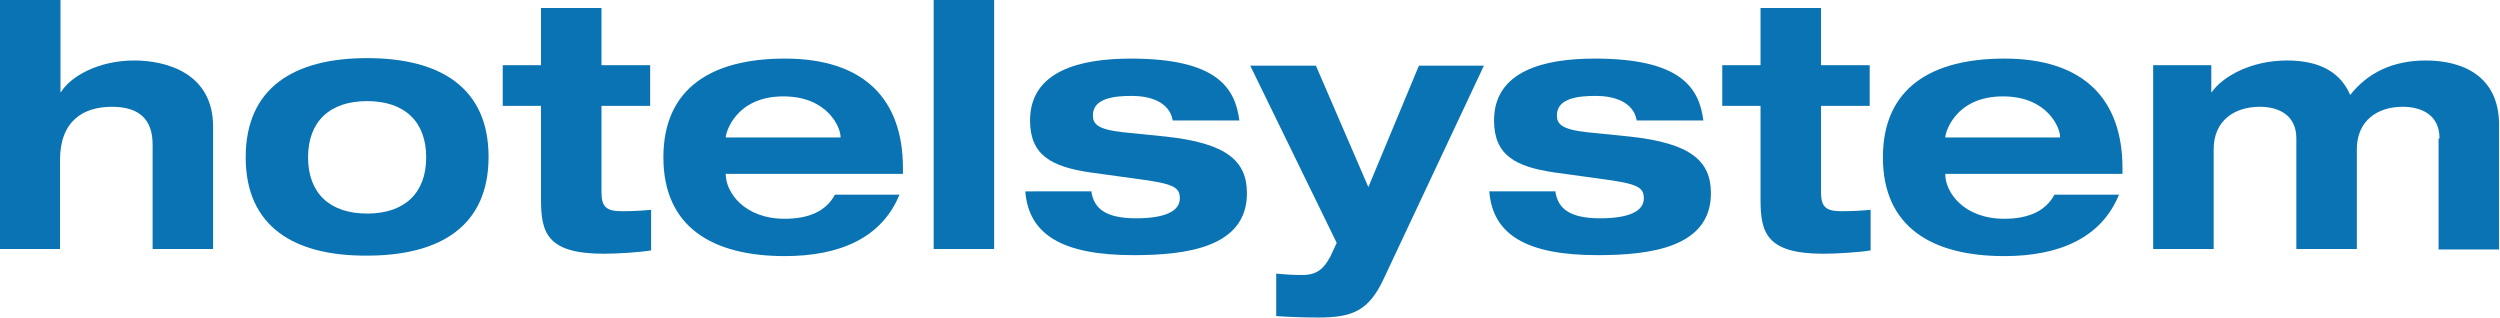
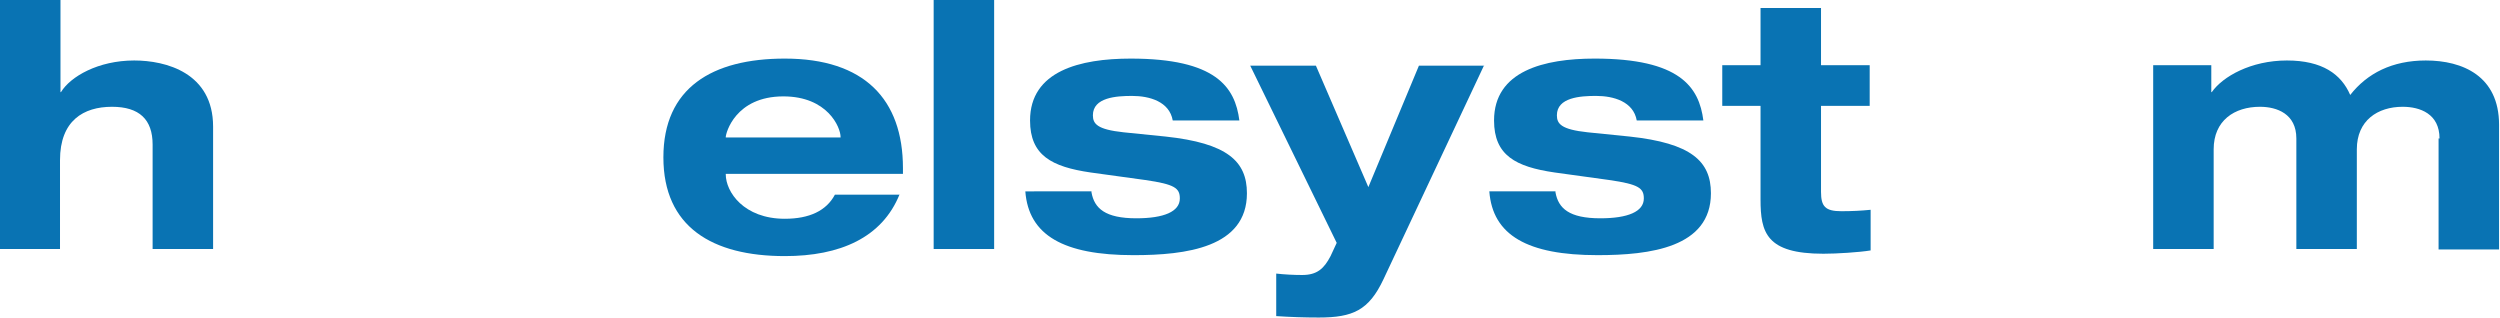
<svg xmlns="http://www.w3.org/2000/svg" version="1.1" id="Layer_1" x="0px" y="0px" viewBox="0 0 529.1 67.2" style="enable-background:new 0 0 529.1 67.2;" xml:space="preserve">
  <style type="text/css">
	.st0{fill:#0973B3;}
</style>
  <g>
    <path class="st0" d="M0,0h12.8v19.5h0.1c2-3.3,7.9-6.7,15.5-6.7c6.7,0,16.7,2.6,16.7,14v25.9H32.3V30.6c0-5.3-2.8-8-8.6-8   c-6,0-11,2.9-11,11.3v18.8H0V0z" />
-     <path class="st0" d="M77.7,12.3c15.4,0,25.7,6.2,25.7,20.9c0,14.7-10.3,20.9-25.7,20.9C62.3,54.2,52,48,52,33.3   C52,18.5,62.3,12.3,77.7,12.3z M77.7,45.2c7.9,0,12.5-4.3,12.5-11.9c0-7.6-4.6-11.9-12.5-11.9c-7.9,0-12.5,4.3-12.5,11.9   C65.2,40.9,69.8,45.2,77.7,45.2z" />
-     <path class="st0" d="M114.5,1.7h12.8v12.1h10.3v8.6h-10.3v18.2c0,3.1,0.9,4.1,4.3,4.1c2.3,0,4.2-0.1,6.2-0.3v8.6   c-2.4,0.4-7.2,0.7-10,0.7c-12.1,0-13.3-4.5-13.3-11.5V22.4h-8.1v-8.6h8.1V1.7z" />
    <path class="st0" d="M190.4,41.1c-3.7,9.2-12.6,13.1-24.3,13.1c-15.4,0-25.7-6.2-25.7-20.9c0-14.7,10.3-20.9,25.7-20.9   c16.8,0,25,8.6,25,23.2v1.2h-37.5v0.1c0,3.7,3.8,9.4,12.5,9.4c5.2,0,8.8-1.7,10.6-5.1H190.4z M177.9,29.1V29   c0-2.1-2.8-8.6-12.1-8.6c-10.2,0-12.2,7.8-12.2,8.6v0.1H177.9z" />
    <path class="st0" d="M197.6,0h12.8v52.7h-12.8V0z" />
    <path class="st0" d="M231,40.7c0.6,3.4,2.9,5.5,9.5,5.5c5.8,0,9.2-1.4,9.2-4.2c0-2.2-1.1-3-7.3-3.9l-11.6-1.6   c-8.2-1.2-12.8-3.6-12.8-11c0-10.5,10.6-13.1,21.3-13.1c18,0,22.1,6,23,13.1h-14.1c-0.7-4-4.9-5.2-8.6-5.2c-3.3,0-8.3,0.3-8.3,4.1   c0,1.8,0.9,3,6.5,3.6l8.9,0.9c13,1.4,17.2,5.2,17.2,12c0,11.5-12.9,13.1-24,13.1c-14.8,0-22.2-4.2-22.9-13.5H231z" />
    <path class="st0" d="M314.1,13.8l-21.3,45.3c-3.1,6.6-6.5,8.1-13.7,8.1c-3,0-6-0.1-9-0.3v-9c1.8,0.2,3.7,0.3,5.5,0.3   c3.1,0,4.6-1.3,6-4l1.3-2.8l-18.3-37.5h13.9l11.1,25.7l10.7-25.7H314.1z" />
    <path class="st0" d="M329.2,40.7c0.6,3.4,2.9,5.5,9.5,5.5c5.8,0,9.2-1.4,9.2-4.2c0-2.2-1.1-3-7.3-3.9L329,36.5   c-8.2-1.2-12.8-3.6-12.8-11c0-10.5,10.6-13.1,21.3-13.1c18,0,22.1,6,23,13.1h-14.1c-0.7-4-4.9-5.2-8.6-5.2c-3.3,0-8.3,0.3-8.3,4.1   c0,1.8,0.9,3,6.5,3.6l8.9,0.9c13,1.4,17.2,5.2,17.2,12c0,11.5-12.9,13.1-24,13.1c-14.8,0-22.2-4.2-22.9-13.5H329.2z" />
    <path class="st0" d="M372.6,1.7h12.8v12.1h10.3v8.6h-10.3v18.2c0,3.1,0.9,4.1,4.3,4.1c2.3,0,4.2-0.1,6.2-0.3v8.6   c-2.4,0.4-7.2,0.7-10,0.7c-12.1,0-13.3-4.5-13.3-11.5V22.4h-8.1v-8.6h8.1V1.7z" />
-     <path class="st0" d="M448.5,41.1c-3.7,9.2-12.6,13.1-24.3,13.1c-15.4,0-25.7-6.2-25.7-20.9c0-14.7,10.3-20.9,25.7-20.9   c16.8,0,25,8.6,25,23.2v1.2h-37.5v0.1c0,3.7,3.8,9.4,12.5,9.4c5.2,0,8.8-1.7,10.6-5.1H448.5z M436,29.1V29c0-2.1-2.8-8.6-12.1-8.6   c-10.2,0-12.2,7.8-12.2,8.6v0.1H436z" />
    <path class="st0" d="M516.3,29.3c0-5.2-4.1-6.7-7.8-6.7c-5.3,0-9.7,2.9-9.7,9v21.1h-12.8V29.3c0-5.2-4.1-6.7-7.7-6.7   c-5.4,0-9.8,2.9-9.8,9v21.1h-12.8V13.8h12.3v5.7h0.1c2.3-3.3,8.3-6.7,15.9-6.7c7.5,0,11.5,2.9,13.4,7.3c3.6-4.6,8.9-7.3,16-7.3   c7.8,0,15.5,3.3,15.5,13.6v26.4h-12.8V29.3z" />
  </g>
</svg>